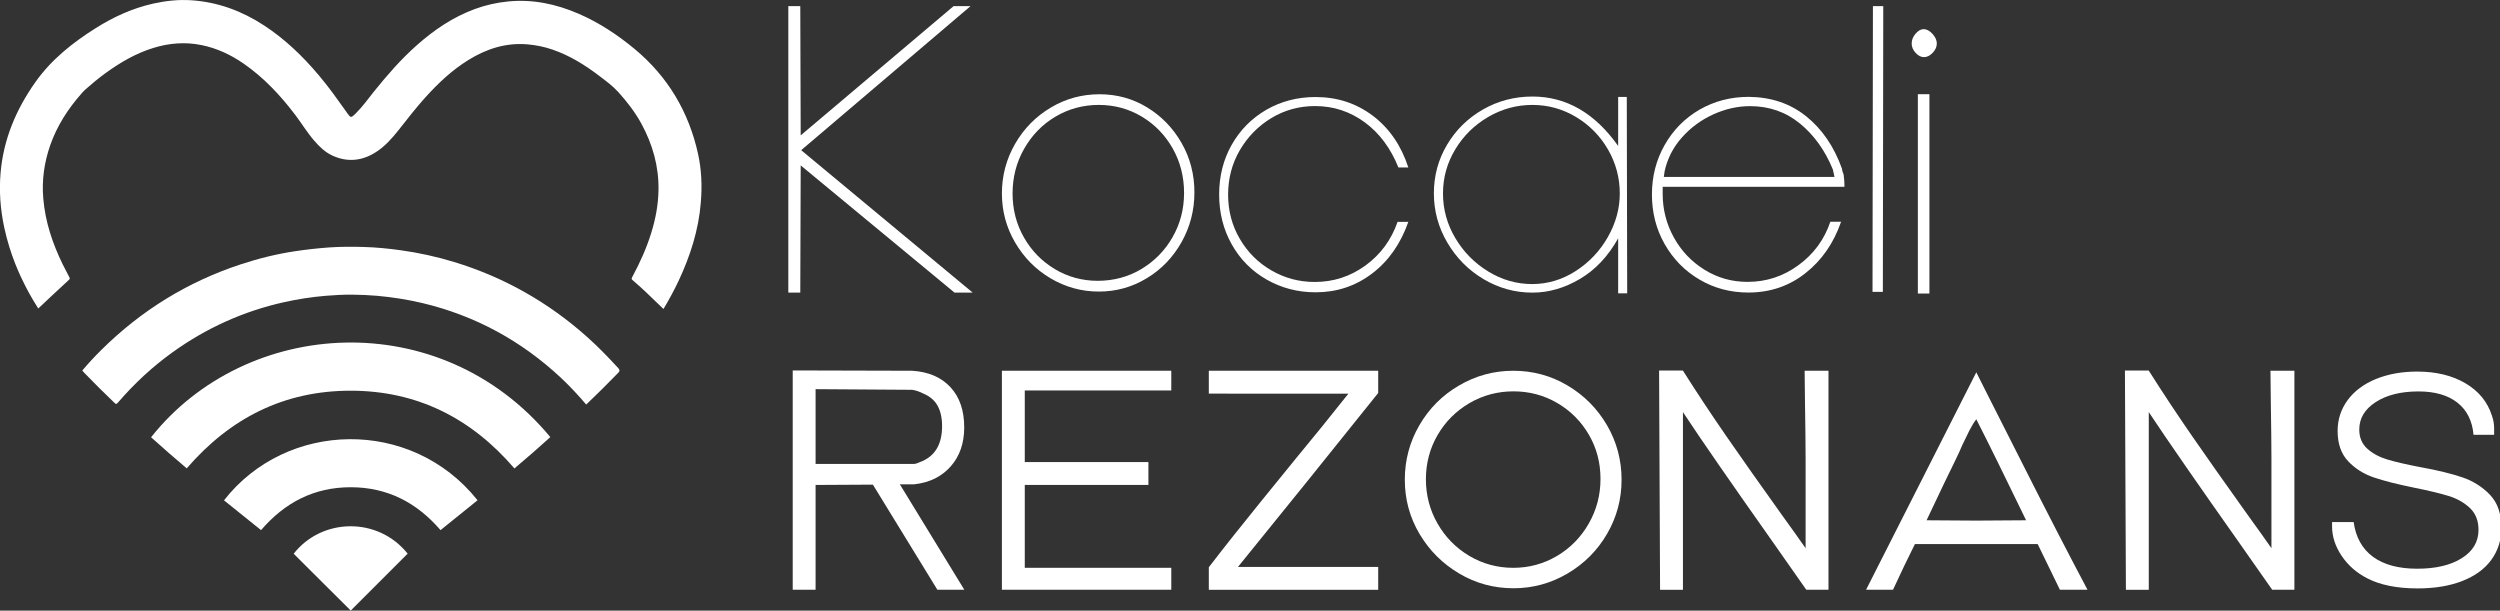
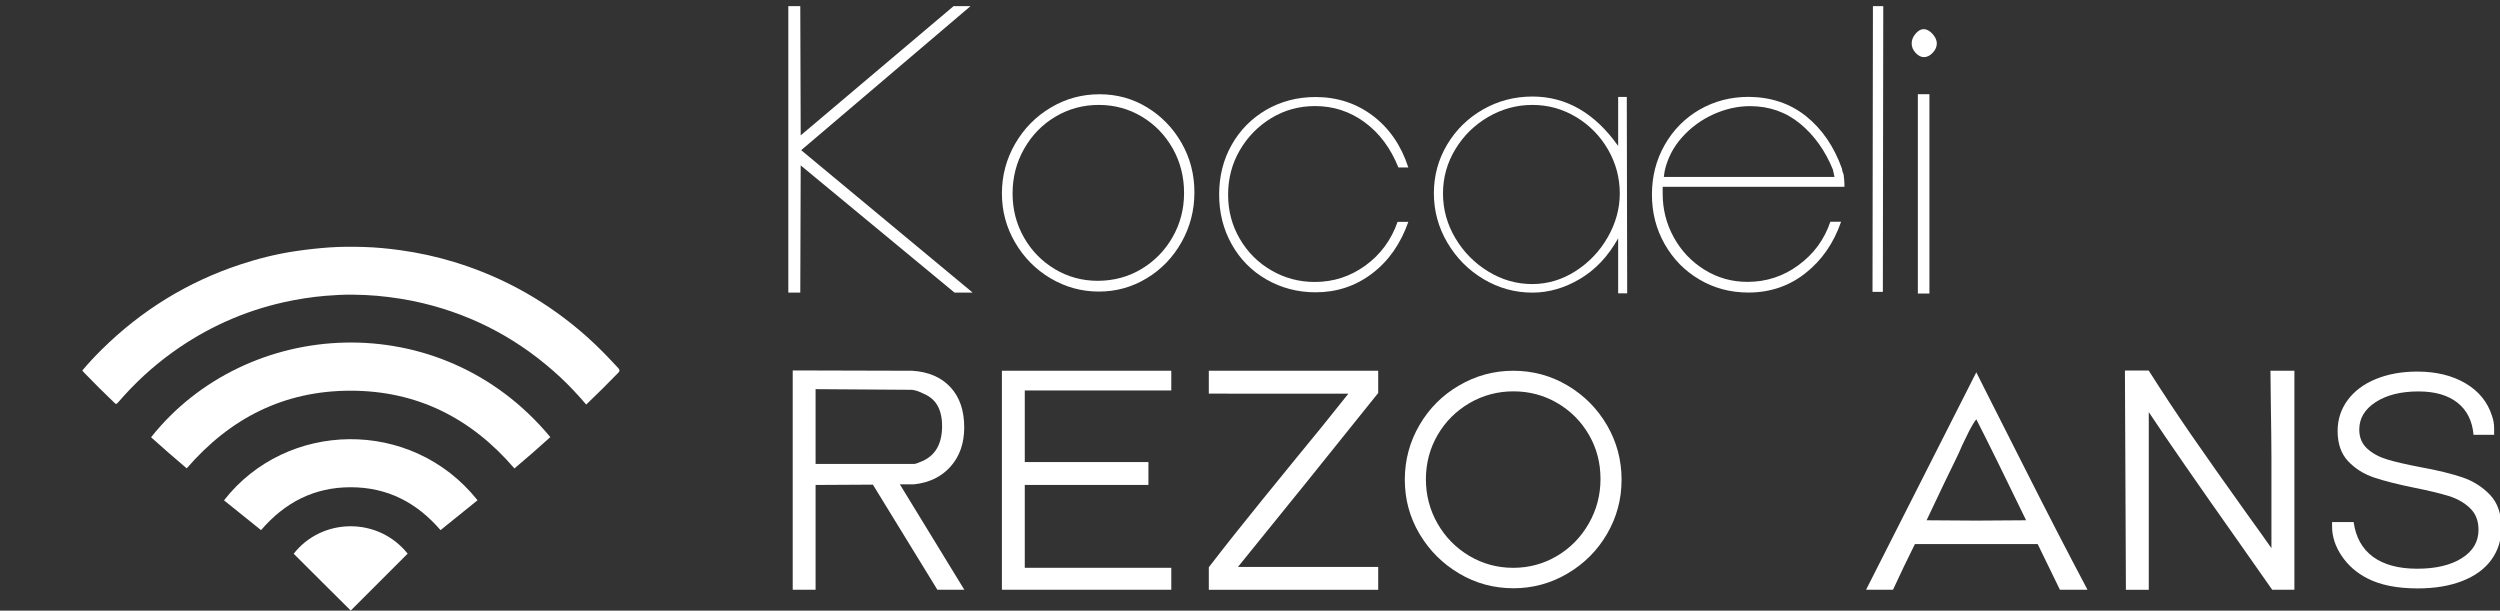
<svg xmlns="http://www.w3.org/2000/svg" version="1.2" baseProfile="tiny" id="Layer_1" x="0px" y="0px" viewBox="0 0 307.14 75.02" overflow="visible" xml:space="preserve">
  <rect x="0" y="0" width="307.14" height="75.02" fill="#333333" stroke="none" />
  <g>
    <g>
      <path fill="#FFFFFF" d="M96.85,0.75h1.47l0.05,15.88l18.79-15.88h2.08L98.43,18.45l21.07,17.5h-2.23L98.37,20.32l-0.05,15.63    h-1.47V0.75z" />
      <path fill="#FFFFFF" d="M129.06,34.19c-1.82-1.08-3.27-2.55-4.35-4.4c-1.08-1.85-1.62-3.86-1.62-6.02c0-2.19,0.54-4.22,1.62-6.1    c1.08-1.87,2.54-3.36,4.38-4.45c1.84-1.1,3.84-1.64,6-1.64c2.13,0,4.08,0.54,5.85,1.62s3.18,2.54,4.23,4.38    c1.05,1.84,1.57,3.85,1.57,6.05s-0.52,4.22-1.57,6.1c-1.05,1.87-2.47,3.36-4.28,4.45c-1.81,1.1-3.77,1.64-5.9,1.64    S130.89,35.27,129.06,34.19z M140.23,33.05c1.6-0.96,2.88-2.26,3.82-3.9c0.94-1.64,1.42-3.45,1.42-5.44    c0-1.99-0.46-3.81-1.39-5.46c-0.93-1.65-2.2-2.96-3.8-3.92c-1.6-0.96-3.37-1.44-5.29-1.44s-3.7,0.48-5.32,1.44    c-1.62,0.96-2.9,2.28-3.85,3.95c-0.95,1.67-1.42,3.5-1.42,5.49c0,1.96,0.46,3.75,1.39,5.39c0.93,1.64,2.19,2.93,3.8,3.9    c1.6,0.96,3.37,1.44,5.29,1.44C136.85,34.49,138.63,34.01,140.23,33.05z" />
      <path fill="#FFFFFF" d="M155.6,34.34c-1.82-1.04-3.25-2.49-4.28-4.33c-1.03-1.84-1.54-3.87-1.54-6.1c0-2.26,0.51-4.3,1.54-6.12    c1.03-1.82,2.45-3.25,4.25-4.3c1.81-1.04,3.82-1.57,6.05-1.57c2.67,0,5.01,0.77,7.04,2.3c2.03,1.54,3.48,3.65,4.36,6.35h-1.22    c-0.95-2.36-2.32-4.21-4.13-5.54c-1.81-1.33-3.84-2-6.1-2c-1.96,0-3.75,0.49-5.37,1.47c-1.62,0.98-2.91,2.29-3.88,3.95    c-0.96,1.65-1.44,3.47-1.44,5.46c0,1.99,0.48,3.8,1.44,5.44c0.96,1.64,2.25,2.93,3.88,3.87c1.62,0.94,3.39,1.42,5.32,1.42    c2.3,0,4.37-0.67,6.23-2.02c1.86-1.35,3.17-3.14,3.95-5.36h1.32c-0.95,2.7-2.43,4.81-4.46,6.35c-2.03,1.54-4.34,2.3-6.94,2.3    C159.43,35.91,157.42,35.38,155.6,34.34z" />
      <path fill="#FFFFFF" d="M198.8,29.28c-1.22,2.19-2.78,3.85-4.68,4.98c-1.91,1.13-3.86,1.69-5.85,1.69c-2.16,0-4.17-0.56-6.03-1.67    c-1.86-1.11-3.33-2.61-4.43-4.48c-1.1-1.87-1.65-3.89-1.65-6.05c0-2.16,0.54-4.15,1.62-5.97c1.08-1.82,2.55-3.26,4.41-4.33    c1.86-1.06,3.88-1.59,6.08-1.59c4.15,0,7.66,2.02,10.53,6.07v-6.02h1.06l0.05,24.13h-1.11V29.28z M193.58,33.3    c1.65-1.06,2.97-2.45,3.95-4.17c0.98-1.72,1.47-3.51,1.47-5.36c0-1.92-0.48-3.72-1.44-5.39c-0.96-1.67-2.27-3-3.92-4    c-1.65-0.99-3.44-1.49-5.37-1.49s-3.73,0.49-5.42,1.47c-1.69,0.98-3.04,2.3-4.05,3.97c-1.01,1.67-1.52,3.48-1.52,5.44    s0.51,3.79,1.52,5.49c1.01,1.7,2.36,3.07,4.05,4.1c1.69,1.03,3.49,1.54,5.42,1.54C190.16,34.89,191.93,34.36,193.58,33.3z" />
      <path fill="#FFFFFF" d="M221.89,14.28c1.96,1.57,3.43,3.72,4.41,6.45l0.05,0.3l0.15,0.41c0.07,0.54,0.1,0.96,0.1,1.26v0.25h-22.33    v0.86c0,1.92,0.46,3.71,1.37,5.36c0.91,1.65,2.17,2.98,3.77,3.97c1.6,1,3.37,1.49,5.29,1.49c2.3,0,4.38-0.68,6.25-2.05    c1.87-1.37,3.18-3.14,3.92-5.34h1.32c-0.91,2.63-2.37,4.74-4.38,6.32c-2.01,1.59-4.35,2.38-7.01,2.38c-2.2,0-4.2-0.53-6-1.59    c-1.81-1.06-3.23-2.51-4.28-4.35c-1.05-1.84-1.57-3.87-1.57-6.1c0-2.23,0.52-4.26,1.57-6.1c1.05-1.84,2.47-3.28,4.28-4.33    c1.81-1.04,3.82-1.57,6.05-1.57C217.59,11.93,219.93,12.71,221.89,14.28z M225.18,20.83c-0.95-2.33-2.29-4.21-4.03-5.64    c-1.74-1.43-3.79-2.15-6.15-2.15c-1.52,0-3.02,0.34-4.51,1.01c-1.49,0.68-2.77,1.62-3.85,2.83c-1.08,1.21-1.79,2.6-2.13,4.15    l-0.1,0.71h20.97L225.18,20.83z" />
      <path fill="#FFFFFF" d="M230.1,0.75h1.27l-0.05,35.11h-1.27L230.1,0.75z" />
      <path fill="#FFFFFF" d="M235.34,6.49c-0.32-0.35-0.48-0.73-0.48-1.14c0-0.44,0.16-0.84,0.48-1.21c0.32-0.37,0.65-0.56,0.99-0.56    c0.37,0,0.73,0.19,1.09,0.58c0.35,0.39,0.53,0.78,0.53,1.19c0,0.4-0.17,0.78-0.51,1.14c-0.34,0.35-0.69,0.53-1.06,0.53    C236,7.02,235.66,6.84,235.34,6.49z M235.62,11.57h1.42v24.49h-1.42V11.57z" />
    </g>
    <g>
      <path fill="#FFFFFF" d="M110.55,59.5l7.92,12.95h-3.31l-7.92-12.91l-7.04,0.04v12.87h-2.81V45.51l14.69,0.04    c2,0.13,3.56,0.8,4.69,2.02c1.13,1.22,1.69,2.86,1.69,4.94c0,1.95-0.56,3.55-1.67,4.8c-1.12,1.26-2.61,1.99-4.48,2.19H110.55z     M100.2,57h12.08c0.18,0,0.53-0.12,1.04-0.35c1.62-0.72,2.42-2.15,2.42-4.3c0-1.02-0.19-1.86-0.56-2.52s-0.96-1.15-1.75-1.48    c-0.51-0.26-0.97-0.41-1.38-0.46l-11.85-0.08V57z" />
      <path fill="#FFFFFF" d="M125.9,59.58v10.18h18v2.69h-20.81v-26.9h20.81v2.42h-18v8.8h15.19v2.81H125.9z" />
      <path fill="#FFFFFF" d="M148.51,48.35v-2.8h20.81v2.73c-5.92,7.4-11.67,14.53-17.23,21.37h17.23v2.81h-20.81v-2.77    c1.97-2.56,4.13-5.28,6.46-8.15c2.33-2.87,3.77-4.64,4.31-5.3c2.08-2.51,4.21-5.14,6.38-7.88H148.51z" />
      <path fill="#FFFFFF" d="M192.58,47.36c2.04,1.21,3.65,2.83,4.85,4.88c1.19,2.05,1.79,4.28,1.79,6.69s-0.6,4.63-1.79,6.67    c-1.19,2.04-2.81,3.66-4.85,4.86s-4.25,1.81-6.64,1.81c-2.41,0-4.63-0.6-6.67-1.81s-3.66-2.82-4.87-4.86    c-1.21-2.04-1.81-4.26-1.81-6.67s0.6-4.64,1.79-6.69s2.81-3.68,4.87-4.88c2.05-1.2,4.27-1.81,6.66-1.81    C188.32,45.55,190.54,46.15,192.58,47.36z M191.29,68.3c1.64-0.97,2.94-2.3,3.9-3.98c0.96-1.68,1.44-3.5,1.44-5.48    s-0.47-3.78-1.42-5.42c-0.95-1.64-2.24-2.94-3.88-3.9c-1.64-0.96-3.44-1.44-5.39-1.44s-3.75,0.48-5.4,1.44    c-1.65,0.96-2.96,2.27-3.92,3.92s-1.44,3.47-1.44,5.44c0,1.97,0.48,3.79,1.44,5.46c0.96,1.67,2.26,2.99,3.9,3.96    c1.64,0.97,3.44,1.46,5.39,1.46C187.85,69.76,189.65,69.27,191.29,68.3z" />
-       <path fill="#FFFFFF" d="M224.64,45.55v26.9h-2.73l-4.23-6.03c-4.92-6.97-8.57-12.23-10.92-15.79v21.83h-2.81l-0.12-26.94h2.92    c1.72,2.72,3.51,5.42,5.37,8.11c1.86,2.69,4.11,5.88,6.75,9.57c1.33,1.84,2.32,3.23,2.96,4.15V56.42c0-1.61-0.03-4.04-0.08-7.26    l-0.04-3.61H224.64z" />
      <path fill="#FFFFFF" d="M253.07,72.45l-2.73-5.61h-15.08c-0.87,1.74-1.77,3.61-2.69,5.61h-3.31l13.54-26.71l1.12,2.23    c0.69,1.36,2.36,4.65,5,9.88c2.64,5.23,5.15,10.09,7.54,14.6H253.07z M248.65,63.92h0.27c-2.57-5.3-4.6-9.44-6.12-12.41    c-0.28,0.36-0.56,0.82-0.85,1.38c-0.28,0.56-0.58,1.17-0.88,1.81c-0.21,0.51-0.5,1.15-0.88,1.92c-0.54,1.08-1.71,3.51-3.5,7.3    h0.27l5.85,0.04L248.65,63.92z" />
      <path fill="#FFFFFF" d="M281.88,45.55v26.9h-2.73l-4.23-6.03c-4.92-6.97-8.57-12.23-10.93-15.79v21.83h-2.81l-0.12-26.94h2.92    c1.72,2.72,3.51,5.42,5.37,8.11c1.86,2.69,4.11,5.88,6.75,9.57c1.33,1.84,2.32,3.23,2.96,4.15V56.42c0-1.61-0.03-4.04-0.08-7.26    l-0.04-3.61H281.88z" />
      <path fill="#FFFFFF" d="M303.89,53.43c-0.15-1.72-0.81-3.04-1.98-3.96c-1.17-0.92-2.76-1.38-4.79-1.38    c-2.15,0-3.91,0.44-5.25,1.31c-1.35,0.87-2.02,2-2.02,3.38c0,0.97,0.33,1.75,0.98,2.34c0.65,0.59,1.47,1.03,2.46,1.33    s2.34,0.61,4.06,0.94c2.1,0.38,3.82,0.8,5.15,1.25c1.33,0.45,2.47,1.17,3.41,2.15c0.94,0.99,1.4,2.34,1.4,4.05    c0,1.51-0.42,2.83-1.25,3.96c-0.83,1.13-2.03,1.99-3.58,2.59c-1.55,0.6-3.37,0.9-5.44,0.9c-2.54,0-4.6-0.41-6.19-1.23    c-1.31-0.67-2.36-1.58-3.15-2.75s-1.19-2.38-1.19-3.63v-0.54h2.65c0.26,1.87,1.05,3.29,2.38,4.27c1.33,0.97,3.14,1.46,5.42,1.46    s4.11-0.43,5.48-1.29c1.37-0.86,2.06-2.02,2.06-3.48c0-1.13-0.35-2.02-1.06-2.69c-0.71-0.67-1.58-1.16-2.62-1.48    s-2.46-0.66-4.25-1.02c-2.03-0.41-3.67-0.83-4.92-1.25s-2.31-1.09-3.17-2s-1.29-2.15-1.29-3.71c0-1.41,0.41-2.67,1.23-3.79    c0.82-1.11,1.97-1.98,3.46-2.59c1.49-0.61,3.18-0.92,5.08-0.92c2.33,0,4.31,0.48,5.94,1.44c1.63,0.96,2.71,2.29,3.25,3.98    c0.18,0.51,0.27,1.03,0.27,1.54v0.81H303.89z" />
    </g>
    <g>
-       <path fill="#FFFFFF" d="M85.76,18.91c-1.14-5.17-3.71-9.5-7.79-12.89c-2.1-1.74-4.36-3.24-6.88-4.33    c-2.77-1.2-5.64-1.81-8.67-1.51C61,0.32,59.63,0.63,58.31,1.12c-2.68,0.99-4.99,2.56-7.12,4.45c-1.94,1.72-3.63,3.67-5.25,5.68    c-0.73,0.91-1.4,1.86-2.23,2.68c-0.69,0.69-0.64,0.46-1.07-0.06c-0.03-0.04-0.06-0.08-0.08-0.12c-1.09-1.53-2.17-3.06-3.39-4.5    c-1.97-2.34-4.15-4.44-6.72-6.12c-2.73-1.79-5.71-2.89-8.98-3.1c-1.56-0.1-3.11,0.07-4.64,0.41c-2.54,0.57-4.87,1.63-7.06,3.01    c-2.86,1.8-5.48,3.88-7.45,6.68c-2.36,3.35-3.9,7.01-4.25,11.13c-0.19,2.26-0.02,4.48,0.45,6.68c0.73,3.41,1.95,5.93,2.59,7.19    c0.59,1.16,1.16,2.09,1.59,2.77c0,0,3.47-3.27,3.77-3.52c0.15-0.13,0.11-0.22,0.03-0.36c-0.28-0.52-0.55-1.04-0.81-1.57    c-1.24-2.55-2.13-5.2-2.37-8.04c-0.2-2.25,0.11-4.44,0.85-6.57c0.83-2.36,2.15-4.42,3.79-6.29c0.16-0.18,0.31-0.36,0.49-0.52    c0.81-0.72,1.64-1.41,2.52-2.05c1.81-1.31,3.72-2.43,5.87-3.09c1.94-0.6,3.91-0.76,5.92-0.35c1.88,0.38,3.58,1.18,5.15,2.26    c2.49,1.72,4.53,3.9,6.35,6.3c0.8,1.05,1.48,2.19,2.35,3.19c0.64,0.74,1.34,1.42,2.24,1.83c1.86,0.85,3.65,0.65,5.35-0.44    c1.1-0.71,1.96-1.68,2.76-2.69c1.09-1.37,2.15-2.76,3.33-4.06c1.56-1.72,3.23-3.3,5.21-4.53c2.23-1.39,4.63-2.18,7.31-1.95    c1.05,0.09,2.07,0.3,3.06,0.64c2.13,0.73,4.01,1.9,5.79,3.26c0.8,0.61,1.62,1.21,2.29,1.95c1.08,1.19,2.06,2.46,2.84,3.88    c1.39,2.55,2.16,5.26,2.11,8.17c-0.03,1.81-0.36,3.57-0.9,5.29c-0.57,1.84-1.36,3.59-2.27,5.29c-0.18,0.34-0.18,0.34,0.09,0.58    c0.47,0.41,0.94,0.81,1.39,1.24c0.76,0.72,1.51,1.45,2.3,2.21c0.7-1.16,1.31-2.3,1.87-3.48c1.43-3.06,2.45-6.23,2.72-9.62    C86.27,22.85,86.19,20.86,85.76,18.91z" />
      <path fill="#FFFFFF" d="M27.52,61.47c1.52,1.22,3.04,2.44,4.55,3.66c2.92-3.4,6.52-5.27,11.01-5.27c4.5,0,8.12,1.87,11.04,5.27    c1.53-1.23,3.04-2.45,4.55-3.67C50.53,51.25,35.16,51.66,27.52,61.47z" />
      <path fill="#FFFFFF" d="M18.56,53.72c1.43,1.3,2.9,2.56,4.38,3.82C28.27,51.37,34.89,48,43.07,48c8.19,0,14.83,3.38,20.13,9.55    c1.49-1.26,2.97-2.54,4.41-3.85C54.1,37.43,30.25,39,18.56,53.72z" />
      <path fill="#FFFFFF" d="M72.16,41.42c-4.78-4.27-10.23-7.36-16.36-9.23c-2.16-0.66-4.36-1.14-6.6-1.45    c-1.52-0.21-3.04-0.36-4.57-0.4c-1.41-0.04-2.81-0.04-4.22,0.06c-1.37,0.1-2.72,0.25-4.07,0.45c-2.31,0.34-4.57,0.9-6.78,1.63    c-6.53,2.15-12.22,5.67-17.1,10.5c-0.82,0.81-1.6,1.65-2.35,2.54c0.12,0.14,0.22,0.27,0.34,0.38c1.16,1.19,2.33,2.37,3.54,3.52    c0.29,0.28,0.29,0.27,0.57-0.04c1.98-2.3,4.19-4.34,6.65-6.11c4.14-2.97,8.69-5.03,13.66-6.14c1.69-0.38,3.4-0.64,5.13-0.79    c1.09-0.09,2.19-0.15,3.28-0.14c1.02,0.01,2.04,0.05,3.06,0.14c1.87,0.17,3.72,0.46,5.55,0.89c6.5,1.55,12.16,4.64,17.03,9.19    c1.08,1.01,2.09,2.1,3.1,3.28c1.36-1.3,2.66-2.59,3.93-3.9c0.21-0.21,0.21-0.34,0.01-0.57C74.74,43.9,73.5,42.62,72.16,41.42z" />
      <path fill="#FFFFFF" d="M50.09,68.03c-3.66-4.59-10.57-4.41-14.01,0c0,0,0,0,0,0h0l3.5,3.49c1.17,1.16,2.34,2.33,3.51,3.49    c1.16-1.16,2.33-2.33,3.49-3.49l3.46-3.46C50.06,68.05,50.08,68.04,50.09,68.03z" />
      <path fill="#FFFFFF" d="M76.84,44.86" />
    </g>
  </g>
</svg>